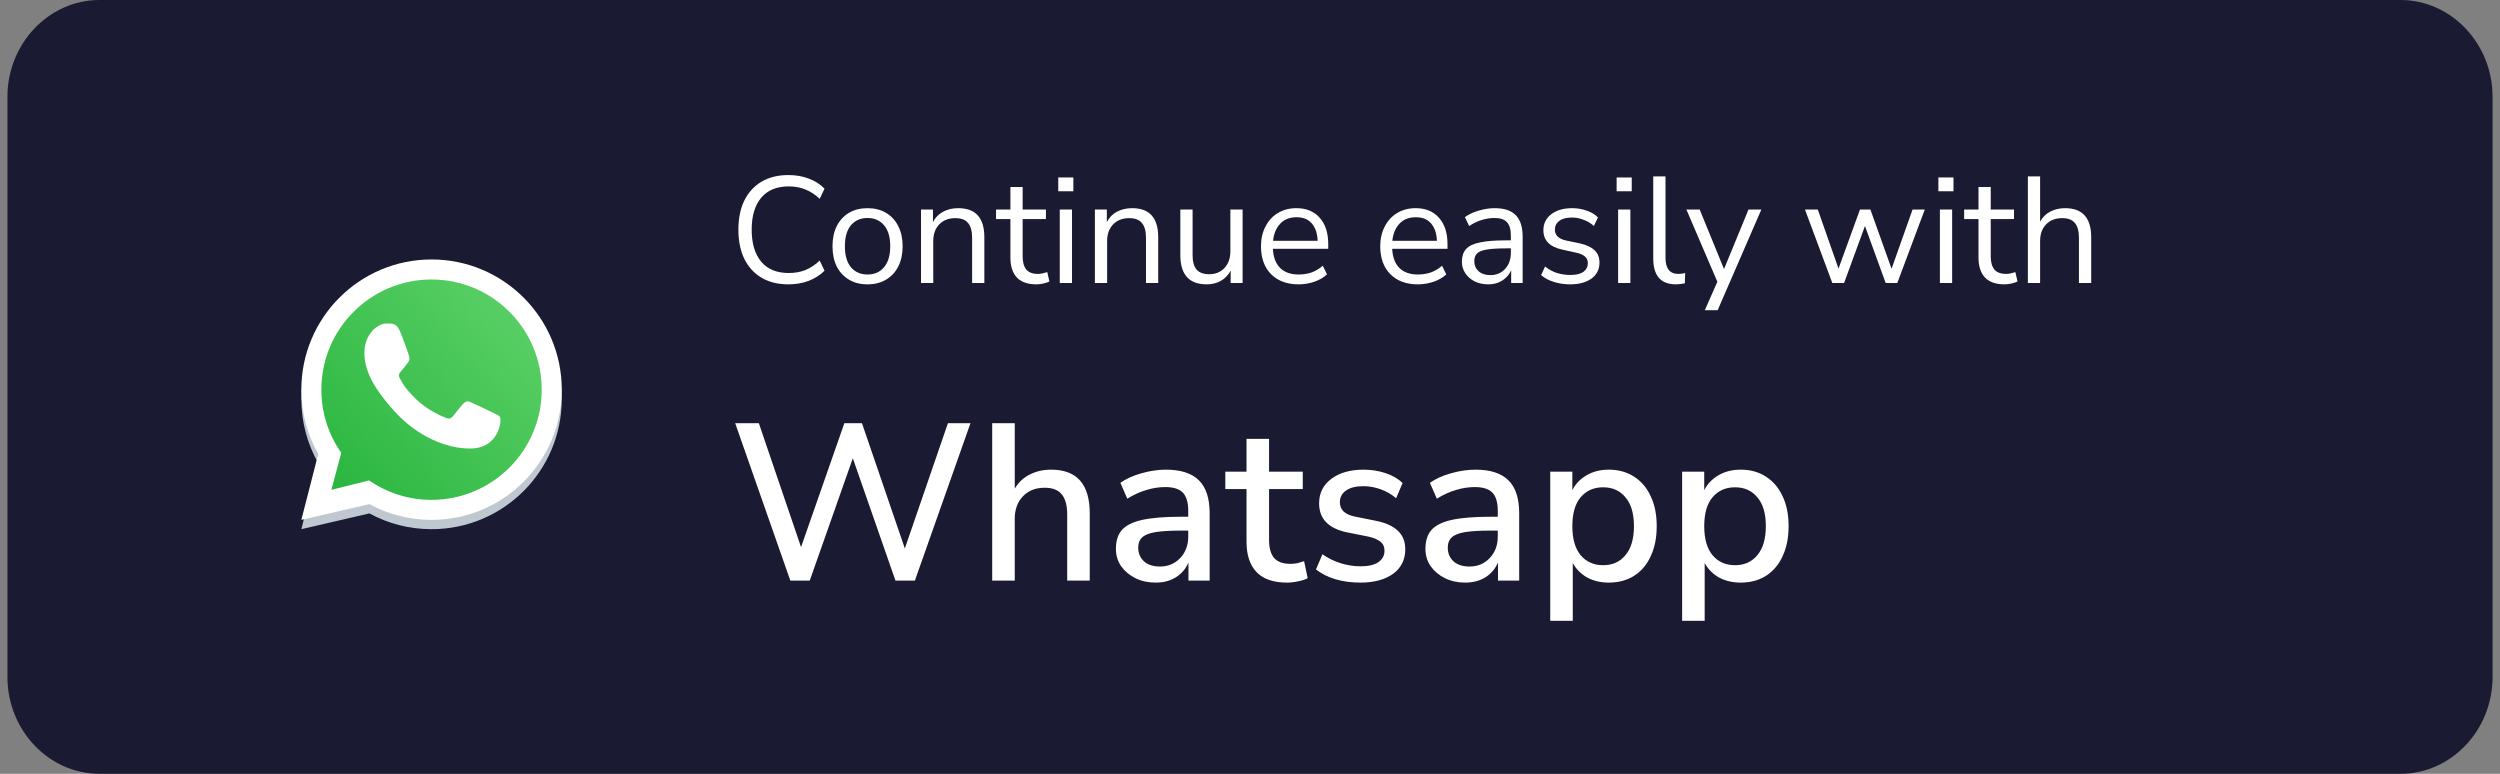
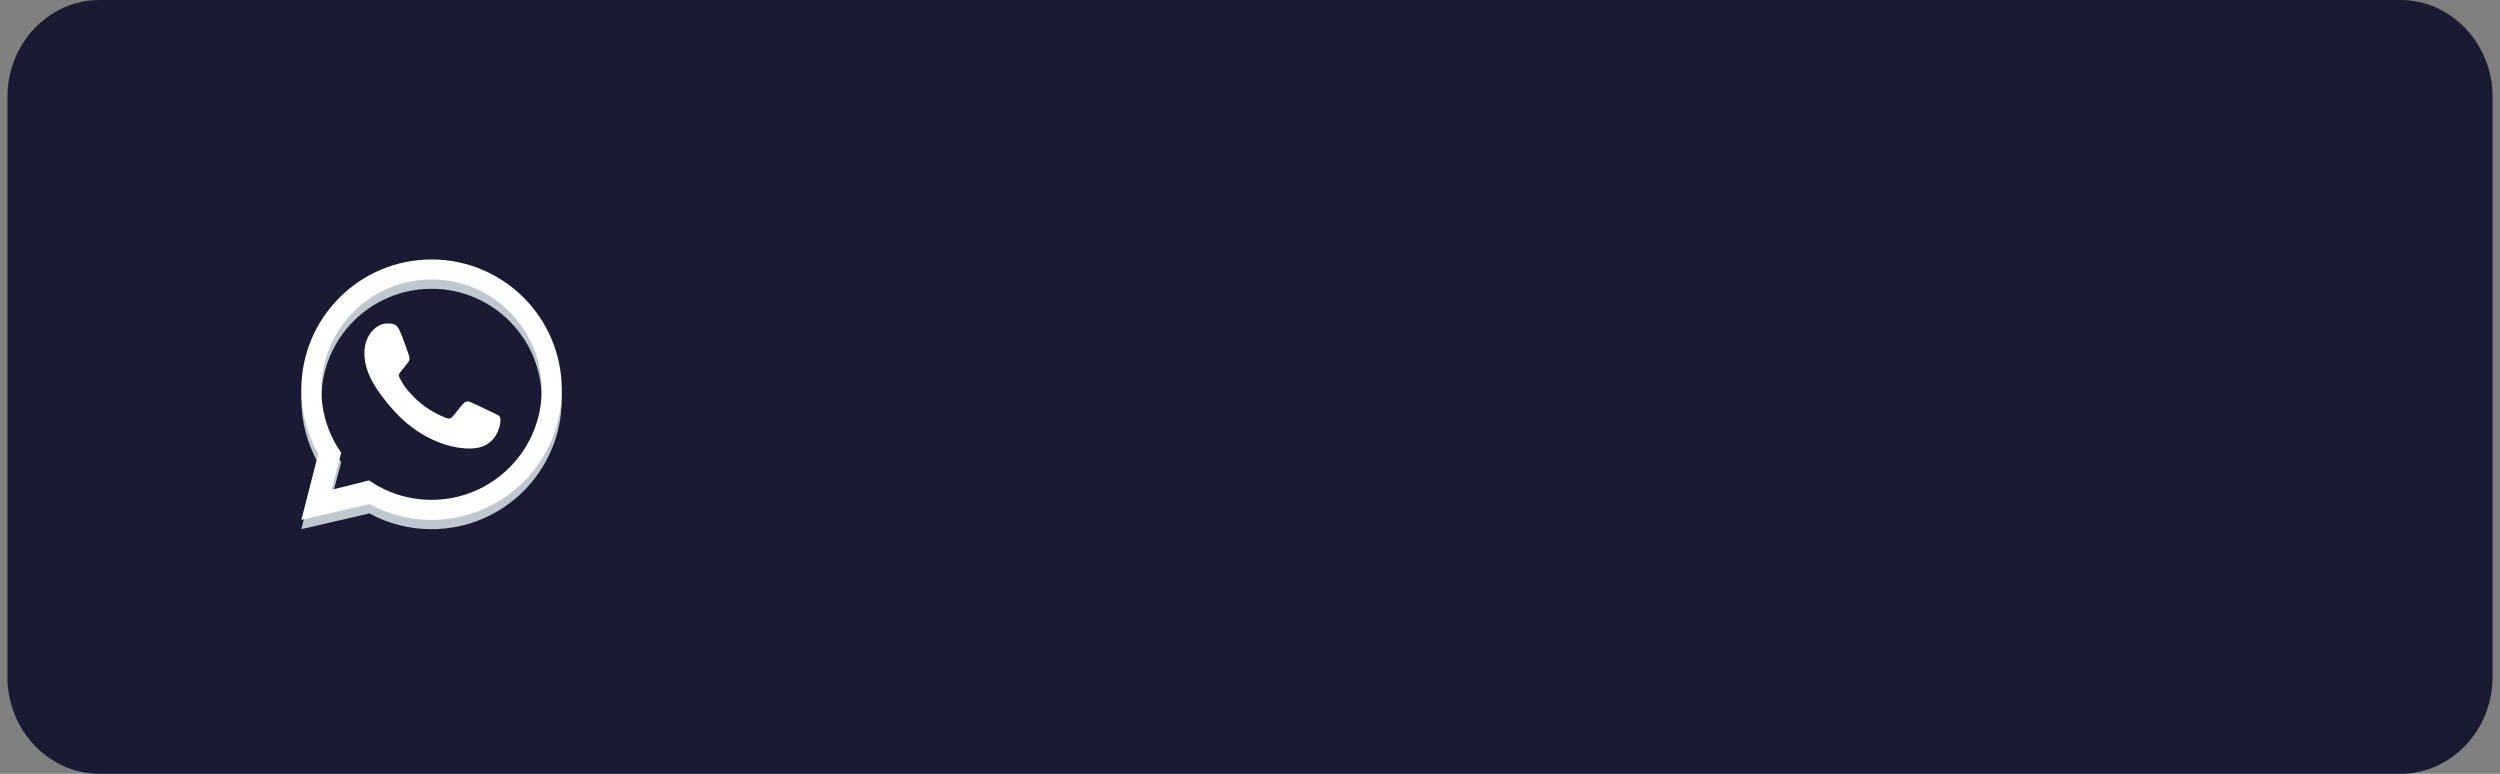
<svg xmlns="http://www.w3.org/2000/svg" width="168" height="52" viewBox="0 0 168 52" fill="none">
  <rect x="0" y="0" width="168" height="52" fill="#808080" stroke="none" />
  <path d="M161.315 52H6.685C3.285 52 0.5 49.073 0.5 45.5V6.5C0.5 2.927 3.285 1.90735e-06 6.685 1.90735e-06H161.315C164.715 1.90735e-06 167.5 2.927 167.5 6.5V45.5C167.5 49.073 164.715 52 161.315 52Z" fill="#1A1A32" />
-   <path d="M53.11 39.016L49.405 28.441H50.995L53.83 36.766L56.74 28.441H57.925L60.805 36.856L63.7 28.441H65.215L61.48 39.016H60.175L57.31 30.796L54.415 39.016H53.11ZM66.676 39.016V28.441H68.191V32.836C68.441 32.416 68.776 32.101 69.196 31.891C69.626 31.671 70.106 31.561 70.636 31.561C72.366 31.561 73.231 32.541 73.231 34.501V39.016H71.716V34.591C71.716 33.961 71.591 33.501 71.341 33.211C71.101 32.921 70.721 32.776 70.201 32.776C69.591 32.776 69.101 32.971 68.731 33.361C68.371 33.741 68.191 34.246 68.191 34.876V39.016H66.676ZM77.659 39.151C77.149 39.151 76.694 39.051 76.294 38.851C75.894 38.651 75.574 38.381 75.334 38.041C75.104 37.701 74.989 37.316 74.989 36.886C74.989 36.346 75.124 35.921 75.394 35.611C75.674 35.301 76.129 35.076 76.759 34.936C77.399 34.796 78.259 34.726 79.339 34.726H79.849V34.336C79.849 33.766 79.729 33.356 79.489 33.106C79.249 32.856 78.854 32.731 78.304 32.731C77.884 32.731 77.464 32.796 77.044 32.926C76.624 33.046 76.194 33.241 75.754 33.511L75.289 32.446C75.669 32.176 76.144 31.961 76.714 31.801C77.284 31.641 77.829 31.561 78.349 31.561C79.349 31.561 80.089 31.801 80.569 32.281C81.049 32.751 81.289 33.491 81.289 34.501V39.016H79.864V37.801C79.684 38.221 79.404 38.551 79.024 38.791C78.644 39.031 78.189 39.151 77.659 39.151ZM77.959 38.071C78.499 38.071 78.949 37.881 79.309 37.501C79.669 37.121 79.849 36.641 79.849 36.061V35.656H79.354C78.624 35.656 78.049 35.691 77.629 35.761C77.219 35.831 76.924 35.951 76.744 36.121C76.574 36.281 76.489 36.506 76.489 36.796C76.489 37.176 76.619 37.486 76.879 37.726C77.139 37.956 77.499 38.071 77.959 38.071ZM86.496 39.151C85.576 39.151 84.891 38.916 84.441 38.446C83.99 37.976 83.766 37.296 83.766 36.406V32.866H82.341V31.696H83.766V29.491H85.281V31.696H87.546V32.866H85.281V36.286C85.281 36.816 85.391 37.216 85.611 37.486C85.841 37.756 86.21 37.891 86.721 37.891C86.88 37.891 87.035 37.876 87.186 37.846C87.335 37.806 87.486 37.761 87.635 37.711L87.876 38.851C87.725 38.941 87.516 39.011 87.246 39.061C86.986 39.121 86.736 39.151 86.496 39.151ZM91.419 39.151C90.819 39.151 90.259 39.076 89.739 38.926C89.219 38.766 88.784 38.546 88.434 38.266L88.869 37.246C89.239 37.506 89.644 37.706 90.084 37.846C90.534 37.986 90.984 38.056 91.434 38.056C91.964 38.056 92.364 37.961 92.634 37.771C92.904 37.581 93.039 37.326 93.039 37.006C93.039 36.746 92.949 36.546 92.769 36.406C92.589 36.256 92.319 36.141 91.959 36.061L90.534 35.776C89.274 35.516 88.644 34.866 88.644 33.826C88.644 33.136 88.919 32.586 89.469 32.176C90.019 31.766 90.739 31.561 91.629 31.561C92.139 31.561 92.624 31.636 93.084 31.786C93.554 31.936 93.944 32.161 94.254 32.461L93.819 33.481C93.519 33.221 93.174 33.021 92.784 32.881C92.394 32.741 92.009 32.671 91.629 32.671C91.109 32.671 90.714 32.771 90.444 32.971C90.174 33.161 90.039 33.421 90.039 33.751C90.039 34.251 90.369 34.571 91.029 34.711L92.454 34.996C93.104 35.126 93.594 35.346 93.924 35.656C94.264 35.966 94.434 36.386 94.434 36.916C94.434 37.616 94.159 38.166 93.609 38.566C93.059 38.956 92.329 39.151 91.419 39.151ZM98.46 39.151C97.95 39.151 97.495 39.051 97.095 38.851C96.695 38.651 96.375 38.381 96.135 38.041C95.905 37.701 95.79 37.316 95.79 36.886C95.79 36.346 95.925 35.921 96.195 35.611C96.475 35.301 96.93 35.076 97.56 34.936C98.2 34.796 99.06 34.726 100.14 34.726H100.65V34.336C100.65 33.766 100.53 33.356 100.29 33.106C100.05 32.856 99.655 32.731 99.105 32.731C98.685 32.731 98.265 32.796 97.845 32.926C97.425 33.046 96.995 33.241 96.555 33.511L96.09 32.446C96.47 32.176 96.945 31.961 97.515 31.801C98.085 31.641 98.63 31.561 99.15 31.561C100.15 31.561 100.89 31.801 101.37 32.281C101.85 32.751 102.09 33.491 102.09 34.501V39.016H100.665V37.801C100.485 38.221 100.205 38.551 99.825 38.791C99.445 39.031 98.99 39.151 98.46 39.151ZM98.76 38.071C99.3 38.071 99.75 37.881 100.11 37.501C100.47 37.121 100.65 36.641 100.65 36.061V35.656H100.155C99.425 35.656 98.85 35.691 98.43 35.761C98.02 35.831 97.725 35.951 97.545 36.121C97.375 36.281 97.29 36.506 97.29 36.796C97.29 37.176 97.42 37.486 97.68 37.726C97.94 37.956 98.3 38.071 98.76 38.071ZM104.176 41.716V31.696H105.661V32.941C105.871 32.521 106.191 32.186 106.621 31.936C107.051 31.686 107.546 31.561 108.106 31.561C108.756 31.561 109.321 31.716 109.801 32.026C110.291 32.336 110.666 32.776 110.926 33.346C111.196 33.906 111.331 34.576 111.331 35.356C111.331 36.136 111.196 36.811 110.926 37.381C110.666 37.951 110.291 38.391 109.801 38.701C109.321 39.001 108.756 39.151 108.106 39.151C107.566 39.151 107.081 39.036 106.651 38.806C106.231 38.566 105.911 38.241 105.691 37.831V41.716H104.176ZM107.731 37.981C108.361 37.981 108.861 37.756 109.231 37.306C109.611 36.856 109.801 36.206 109.801 35.356C109.801 34.506 109.611 33.861 109.231 33.421C108.861 32.971 108.361 32.746 107.731 32.746C107.101 32.746 106.596 32.971 106.216 33.421C105.846 33.861 105.661 34.506 105.661 35.356C105.661 36.206 105.846 36.856 106.216 37.306C106.596 37.756 107.101 37.981 107.731 37.981ZM113.039 41.716V31.696H114.524V32.941C114.734 32.521 115.054 32.186 115.484 31.936C115.914 31.686 116.409 31.561 116.969 31.561C117.619 31.561 118.184 31.716 118.664 32.026C119.154 32.336 119.529 32.776 119.789 33.346C120.059 33.906 120.194 34.576 120.194 35.356C120.194 36.136 120.059 36.811 119.789 37.381C119.529 37.951 119.154 38.391 118.664 38.701C118.184 39.001 117.619 39.151 116.969 39.151C116.429 39.151 115.944 39.036 115.514 38.806C115.094 38.566 114.774 38.241 114.554 37.831V41.716H113.039ZM116.594 37.981C117.224 37.981 117.724 37.756 118.094 37.306C118.474 36.856 118.664 36.206 118.664 35.356C118.664 34.506 118.474 33.861 118.094 33.421C117.724 32.971 117.224 32.746 116.594 32.746C115.964 32.746 115.459 32.971 115.079 33.421C114.709 33.861 114.524 34.506 114.524 35.356C114.524 36.206 114.709 36.856 115.079 37.306C115.459 37.756 115.964 37.981 116.594 37.981Z" fill="white" />
-   <path d="M52.981 19.108C52.277 19.108 51.675 18.959 51.173 18.661C50.672 18.363 50.286 17.939 50.016 17.391C49.752 16.843 49.62 16.189 49.62 15.431C49.62 14.679 49.752 14.029 50.016 13.481C50.286 12.932 50.672 12.509 51.173 12.211C51.675 11.913 52.277 11.764 52.981 11.764C53.476 11.764 53.929 11.842 54.342 11.998C54.762 12.154 55.118 12.38 55.409 12.678L55.084 13.359C54.772 13.068 54.447 12.858 54.109 12.729C53.777 12.594 53.408 12.526 53.002 12.526C52.196 12.526 51.58 12.78 51.153 13.288C50.727 13.796 50.513 14.51 50.513 15.431C50.513 16.358 50.727 17.076 51.153 17.584C51.58 18.092 52.196 18.346 53.002 18.346C53.408 18.346 53.777 18.281 54.109 18.153C54.447 18.017 54.772 17.804 55.084 17.513L55.409 18.193C55.118 18.485 54.762 18.711 54.342 18.874C53.929 19.03 53.476 19.108 52.981 19.108ZM58.3 19.108C57.82 19.108 57.403 19.003 57.051 18.793C56.699 18.583 56.425 18.288 56.228 17.909C56.039 17.523 55.944 17.069 55.944 16.548C55.944 16.027 56.039 15.576 56.228 15.197C56.425 14.811 56.699 14.513 57.051 14.303C57.403 14.094 57.82 13.989 58.3 13.989C58.774 13.989 59.188 14.094 59.54 14.303C59.898 14.513 60.173 14.811 60.362 15.197C60.559 15.576 60.657 16.027 60.657 16.548C60.657 17.069 60.559 17.523 60.362 17.909C60.173 18.288 59.898 18.583 59.54 18.793C59.188 19.003 58.774 19.108 58.3 19.108ZM58.3 18.447C58.761 18.447 59.13 18.285 59.407 17.96C59.685 17.628 59.824 17.157 59.824 16.548C59.824 15.932 59.685 15.461 59.407 15.136C59.13 14.811 58.761 14.649 58.3 14.649C57.833 14.649 57.461 14.811 57.183 15.136C56.912 15.461 56.777 15.932 56.777 16.548C56.777 17.157 56.912 17.628 57.183 17.96C57.461 18.285 57.833 18.447 58.3 18.447ZM61.892 19.016V14.08H62.695V14.923C62.857 14.611 63.088 14.378 63.386 14.222C63.684 14.066 64.019 13.989 64.391 13.989C65.562 13.989 66.148 14.639 66.148 15.939V19.016H65.326V15.989C65.326 15.529 65.234 15.194 65.051 14.984C64.875 14.767 64.591 14.659 64.198 14.659C63.744 14.659 63.382 14.801 63.111 15.085C62.847 15.363 62.715 15.736 62.715 16.203V19.016H61.892ZM69.646 19.108C69.063 19.108 68.627 18.955 68.335 18.651C68.044 18.339 67.899 17.892 67.899 17.31V14.72H66.934V14.08H67.899V12.567H68.722V14.08H70.286V14.72H68.722V17.229C68.722 17.614 68.803 17.909 68.965 18.112C69.128 18.308 69.392 18.407 69.757 18.407C69.866 18.407 69.974 18.393 70.082 18.366C70.191 18.339 70.289 18.312 70.377 18.285L70.519 18.915C70.431 18.962 70.302 19.006 70.133 19.047C69.964 19.087 69.802 19.108 69.646 19.108ZM71.115 12.851V11.927H72.13V12.851H71.115ZM71.216 19.016V14.08H72.039V19.016H71.216ZM73.577 19.016V14.08H74.379V14.923C74.542 14.611 74.772 14.378 75.07 14.222C75.368 14.066 75.703 13.989 76.075 13.989C77.247 13.989 77.832 14.639 77.832 15.939V19.016H77.01V15.989C77.01 15.529 76.918 15.194 76.735 14.984C76.559 14.767 76.275 14.659 75.882 14.659C75.429 14.659 75.066 14.801 74.796 15.085C74.531 15.363 74.399 15.736 74.399 16.203V19.016H73.577ZM81.096 19.108C79.911 19.108 79.319 18.454 79.319 17.147V14.08H80.142V17.137C80.142 17.577 80.23 17.902 80.406 18.112C80.588 18.322 80.873 18.427 81.259 18.427C81.679 18.427 82.021 18.288 82.285 18.011C82.549 17.726 82.681 17.35 82.681 16.883V14.08H83.503V19.016H82.701V18.183C82.545 18.481 82.325 18.711 82.041 18.874C81.763 19.03 81.448 19.108 81.096 19.108ZM87.267 19.108C86.488 19.108 85.872 18.881 85.418 18.427C84.965 17.967 84.738 17.344 84.738 16.558C84.738 16.05 84.84 15.604 85.043 15.217C85.246 14.825 85.523 14.524 85.876 14.314C86.234 14.097 86.647 13.989 87.115 13.989C87.785 13.989 88.31 14.205 88.689 14.639C89.068 15.065 89.258 15.654 89.258 16.406V16.721H85.54C85.567 17.283 85.73 17.713 86.028 18.011C86.326 18.302 86.739 18.447 87.267 18.447C87.565 18.447 87.849 18.403 88.12 18.315C88.391 18.221 88.648 18.068 88.892 17.858L89.176 18.437C88.953 18.647 88.669 18.813 88.323 18.935C87.978 19.05 87.626 19.108 87.267 19.108ZM87.135 14.598C86.668 14.598 86.299 14.743 86.028 15.035C85.757 15.326 85.598 15.708 85.55 16.182H88.547C88.526 15.681 88.394 15.292 88.151 15.014C87.914 14.737 87.575 14.598 87.135 14.598ZM95.281 19.108C94.503 19.108 93.886 18.881 93.433 18.427C92.979 17.967 92.752 17.344 92.752 16.558C92.752 16.05 92.854 15.604 93.057 15.217C93.26 14.825 93.538 14.524 93.89 14.314C94.249 14.097 94.662 13.989 95.129 13.989C95.799 13.989 96.324 14.205 96.703 14.639C97.082 15.065 97.272 15.654 97.272 16.406V16.721H93.555C93.582 17.283 93.744 17.713 94.042 18.011C94.34 18.302 94.753 18.447 95.281 18.447C95.579 18.447 95.864 18.403 96.134 18.315C96.405 18.221 96.663 18.068 96.906 17.858L97.191 18.437C96.967 18.647 96.683 18.813 96.338 18.935C95.992 19.05 95.64 19.108 95.281 19.108ZM95.149 14.598C94.682 14.598 94.313 14.743 94.042 15.035C93.771 15.326 93.612 15.708 93.565 16.182H96.561C96.541 15.681 96.409 15.292 96.165 15.014C95.928 14.737 95.589 14.598 95.149 14.598ZM100.017 19.108C99.678 19.108 99.373 19.043 99.103 18.915C98.838 18.779 98.629 18.596 98.473 18.366C98.317 18.136 98.239 17.879 98.239 17.594C98.239 17.235 98.331 16.951 98.513 16.741C98.703 16.531 99.011 16.382 99.438 16.294C99.871 16.199 100.46 16.152 101.205 16.152H101.53V15.837C101.53 15.417 101.442 15.116 101.266 14.933C101.097 14.743 100.822 14.649 100.443 14.649C100.145 14.649 99.857 14.693 99.58 14.781C99.302 14.862 99.018 14.997 98.727 15.187L98.442 14.588C98.7 14.405 99.011 14.259 99.377 14.151C99.749 14.043 100.105 13.989 100.443 13.989C101.08 13.989 101.55 14.144 101.855 14.456C102.166 14.767 102.322 15.251 102.322 15.908V19.016H101.55V18.163C101.422 18.454 101.222 18.684 100.951 18.854C100.687 19.023 100.375 19.108 100.017 19.108ZM100.149 18.488C100.555 18.488 100.887 18.349 101.144 18.072C101.401 17.787 101.53 17.428 101.53 16.995V16.69H101.215C100.667 16.69 100.233 16.717 99.915 16.771C99.603 16.819 99.383 16.907 99.255 17.036C99.133 17.157 99.072 17.327 99.072 17.543C99.072 17.821 99.167 18.048 99.356 18.224C99.553 18.4 99.817 18.488 100.149 18.488ZM105.514 19.108C105.128 19.108 104.763 19.053 104.417 18.945C104.072 18.837 103.787 18.684 103.564 18.488L103.828 17.909C104.072 18.105 104.339 18.251 104.63 18.346C104.928 18.434 105.23 18.478 105.534 18.478C105.92 18.478 106.212 18.407 106.408 18.265C106.604 18.122 106.702 17.929 106.702 17.686C106.702 17.496 106.638 17.347 106.509 17.239C106.381 17.124 106.178 17.036 105.9 16.975L104.976 16.771C104.136 16.589 103.716 16.155 103.716 15.471C103.716 15.024 103.892 14.666 104.245 14.395C104.603 14.124 105.071 13.989 105.646 13.989C105.985 13.989 106.306 14.043 106.611 14.151C106.923 14.253 107.18 14.405 107.383 14.608L107.109 15.187C106.912 15.004 106.682 14.865 106.418 14.771C106.161 14.669 105.903 14.618 105.646 14.618C105.267 14.618 104.979 14.693 104.783 14.842C104.586 14.991 104.488 15.187 104.488 15.431C104.488 15.81 104.739 16.054 105.24 16.162L106.164 16.355C106.598 16.45 106.926 16.602 107.149 16.812C107.373 17.015 107.485 17.293 107.485 17.645C107.485 18.099 107.305 18.457 106.946 18.722C106.587 18.979 106.11 19.108 105.514 19.108ZM108.637 12.851V11.927H109.652V12.851H108.637ZM108.738 19.016V14.08H109.561V19.016H108.738ZM112.612 19.108C112.111 19.108 111.732 18.962 111.475 18.671C111.224 18.373 111.099 17.943 111.099 17.381V11.856H111.922V17.32C111.922 18.044 112.209 18.407 112.785 18.407C112.954 18.407 113.107 18.386 113.242 18.346L113.222 19.036C113.012 19.084 112.809 19.108 112.612 19.108ZM114.564 20.844L115.407 18.935L113.325 14.08H114.219L115.854 18.082L117.499 14.08H118.363L115.427 20.844H114.564ZM123.131 19.016L121.293 14.08H122.156L123.548 18.051L124.99 14.08H125.691L127.113 18.061L128.524 14.08H129.347L127.499 19.016H126.717L125.325 15.187L123.923 19.016H123.131ZM130.259 12.851V11.927H131.275V12.851H130.259ZM130.361 19.016V14.08H131.184V19.016H130.361ZM134.702 19.108C134.12 19.108 133.683 18.955 133.392 18.651C133.101 18.339 132.955 17.892 132.955 17.31V14.72H131.99V14.08H132.955V12.567H133.778V14.08H135.342V14.72H133.778V17.229C133.778 17.614 133.859 17.909 134.022 18.112C134.184 18.308 134.448 18.407 134.814 18.407C134.922 18.407 135.031 18.393 135.139 18.366C135.247 18.339 135.345 18.312 135.433 18.285L135.576 18.915C135.488 18.962 135.359 19.006 135.19 19.047C135.02 19.087 134.858 19.108 134.702 19.108ZM136.273 19.016V11.856H137.095V14.893C137.258 14.595 137.485 14.371 137.776 14.222C138.074 14.066 138.405 13.989 138.771 13.989C139.942 13.989 140.528 14.639 140.528 15.939V19.016H139.705V15.989C139.705 15.529 139.614 15.194 139.431 14.984C139.255 14.767 138.971 14.659 138.578 14.659C138.124 14.659 137.762 14.801 137.491 15.085C137.227 15.363 137.095 15.736 137.095 16.203V19.016H136.273Z" fill="white" />
  <path fill-rule="evenodd" clip-rule="evenodd" d="M29 35.561C33.833 35.561 37.75 31.643 37.75 26.811C37.75 21.979 33.833 18.061 29 18.061C24.168 18.061 20.25 21.979 20.25 26.811C20.25 28.38 20.663 29.853 21.387 31.127L20.25 35.561L24.822 34.501C26.063 35.177 27.487 35.561 29 35.561ZM29 34.215C33.089 34.215 36.404 30.9 36.404 26.811C36.404 22.722 33.089 19.407 29 19.407C24.911 19.407 21.596 22.722 21.596 26.811C21.596 28.39 22.09 29.853 22.932 31.055L22.269 33.542L24.8 32.909C25.993 33.733 27.44 34.215 29 34.215Z" fill="#BFC8D0" />
-   <path d="M36.5 26.186C36.5 30.328 33.142 33.686 29 33.686C27.42 33.686 25.954 33.197 24.745 32.363L22.182 33.004L22.854 30.485C22.001 29.268 21.5 27.785 21.5 26.186C21.5 22.044 24.858 18.686 29 18.686C33.142 18.686 36.5 22.044 36.5 26.186Z" fill="url(#paint0_linear_1305_74081)" />
  <path fill-rule="evenodd" clip-rule="evenodd" d="M29 34.936C33.833 34.936 37.75 31.018 37.75 26.186C37.75 21.354 33.833 17.436 29 17.436C24.168 17.436 20.25 21.354 20.25 26.186C20.25 27.755 20.663 29.228 21.387 30.502L20.25 34.936L24.822 33.876C26.063 34.552 27.487 34.936 29 34.936ZM29 33.59C33.089 33.59 36.404 30.275 36.404 26.186C36.404 22.097 33.089 18.782 29 18.782C24.911 18.782 21.596 22.097 21.596 26.186C21.596 27.765 22.09 29.228 22.932 30.43L22.269 32.917L24.8 32.284C25.993 33.108 27.44 33.59 29 33.59Z" fill="white" />
  <path d="M26.812 22.123C26.605 21.706 26.285 21.742 25.963 21.742C25.387 21.742 24.488 22.433 24.488 23.717C24.488 24.77 24.952 25.922 26.515 27.646C28.024 29.31 30.006 30.17 31.651 30.141C33.297 30.112 33.635 28.696 33.635 28.217C33.635 28.006 33.504 27.9 33.413 27.871C32.852 27.602 31.818 27.1 31.583 27.006C31.348 26.912 31.225 27.039 31.148 27.109C30.935 27.312 30.512 27.912 30.367 28.046C30.222 28.181 30.006 28.113 29.917 28.062C29.586 27.929 28.689 27.53 27.975 26.838C27.091 25.981 27.039 25.686 26.872 25.424C26.739 25.214 26.837 25.085 26.886 25.029C27.076 24.809 27.339 24.47 27.457 24.301C27.575 24.133 27.481 23.877 27.425 23.717C27.184 23.032 26.979 22.458 26.812 22.123Z" fill="white" />
  <defs>
    <linearGradient id="paint0_linear_1305_74081" x1="35.562" y1="20.561" x2="21.5" y2="33.686" gradientUnits="userSpaceOnUse">
      <stop stop-color="#5BD066" />
      <stop offset="1" stop-color="#27B43E" />
    </linearGradient>
  </defs>
</svg>